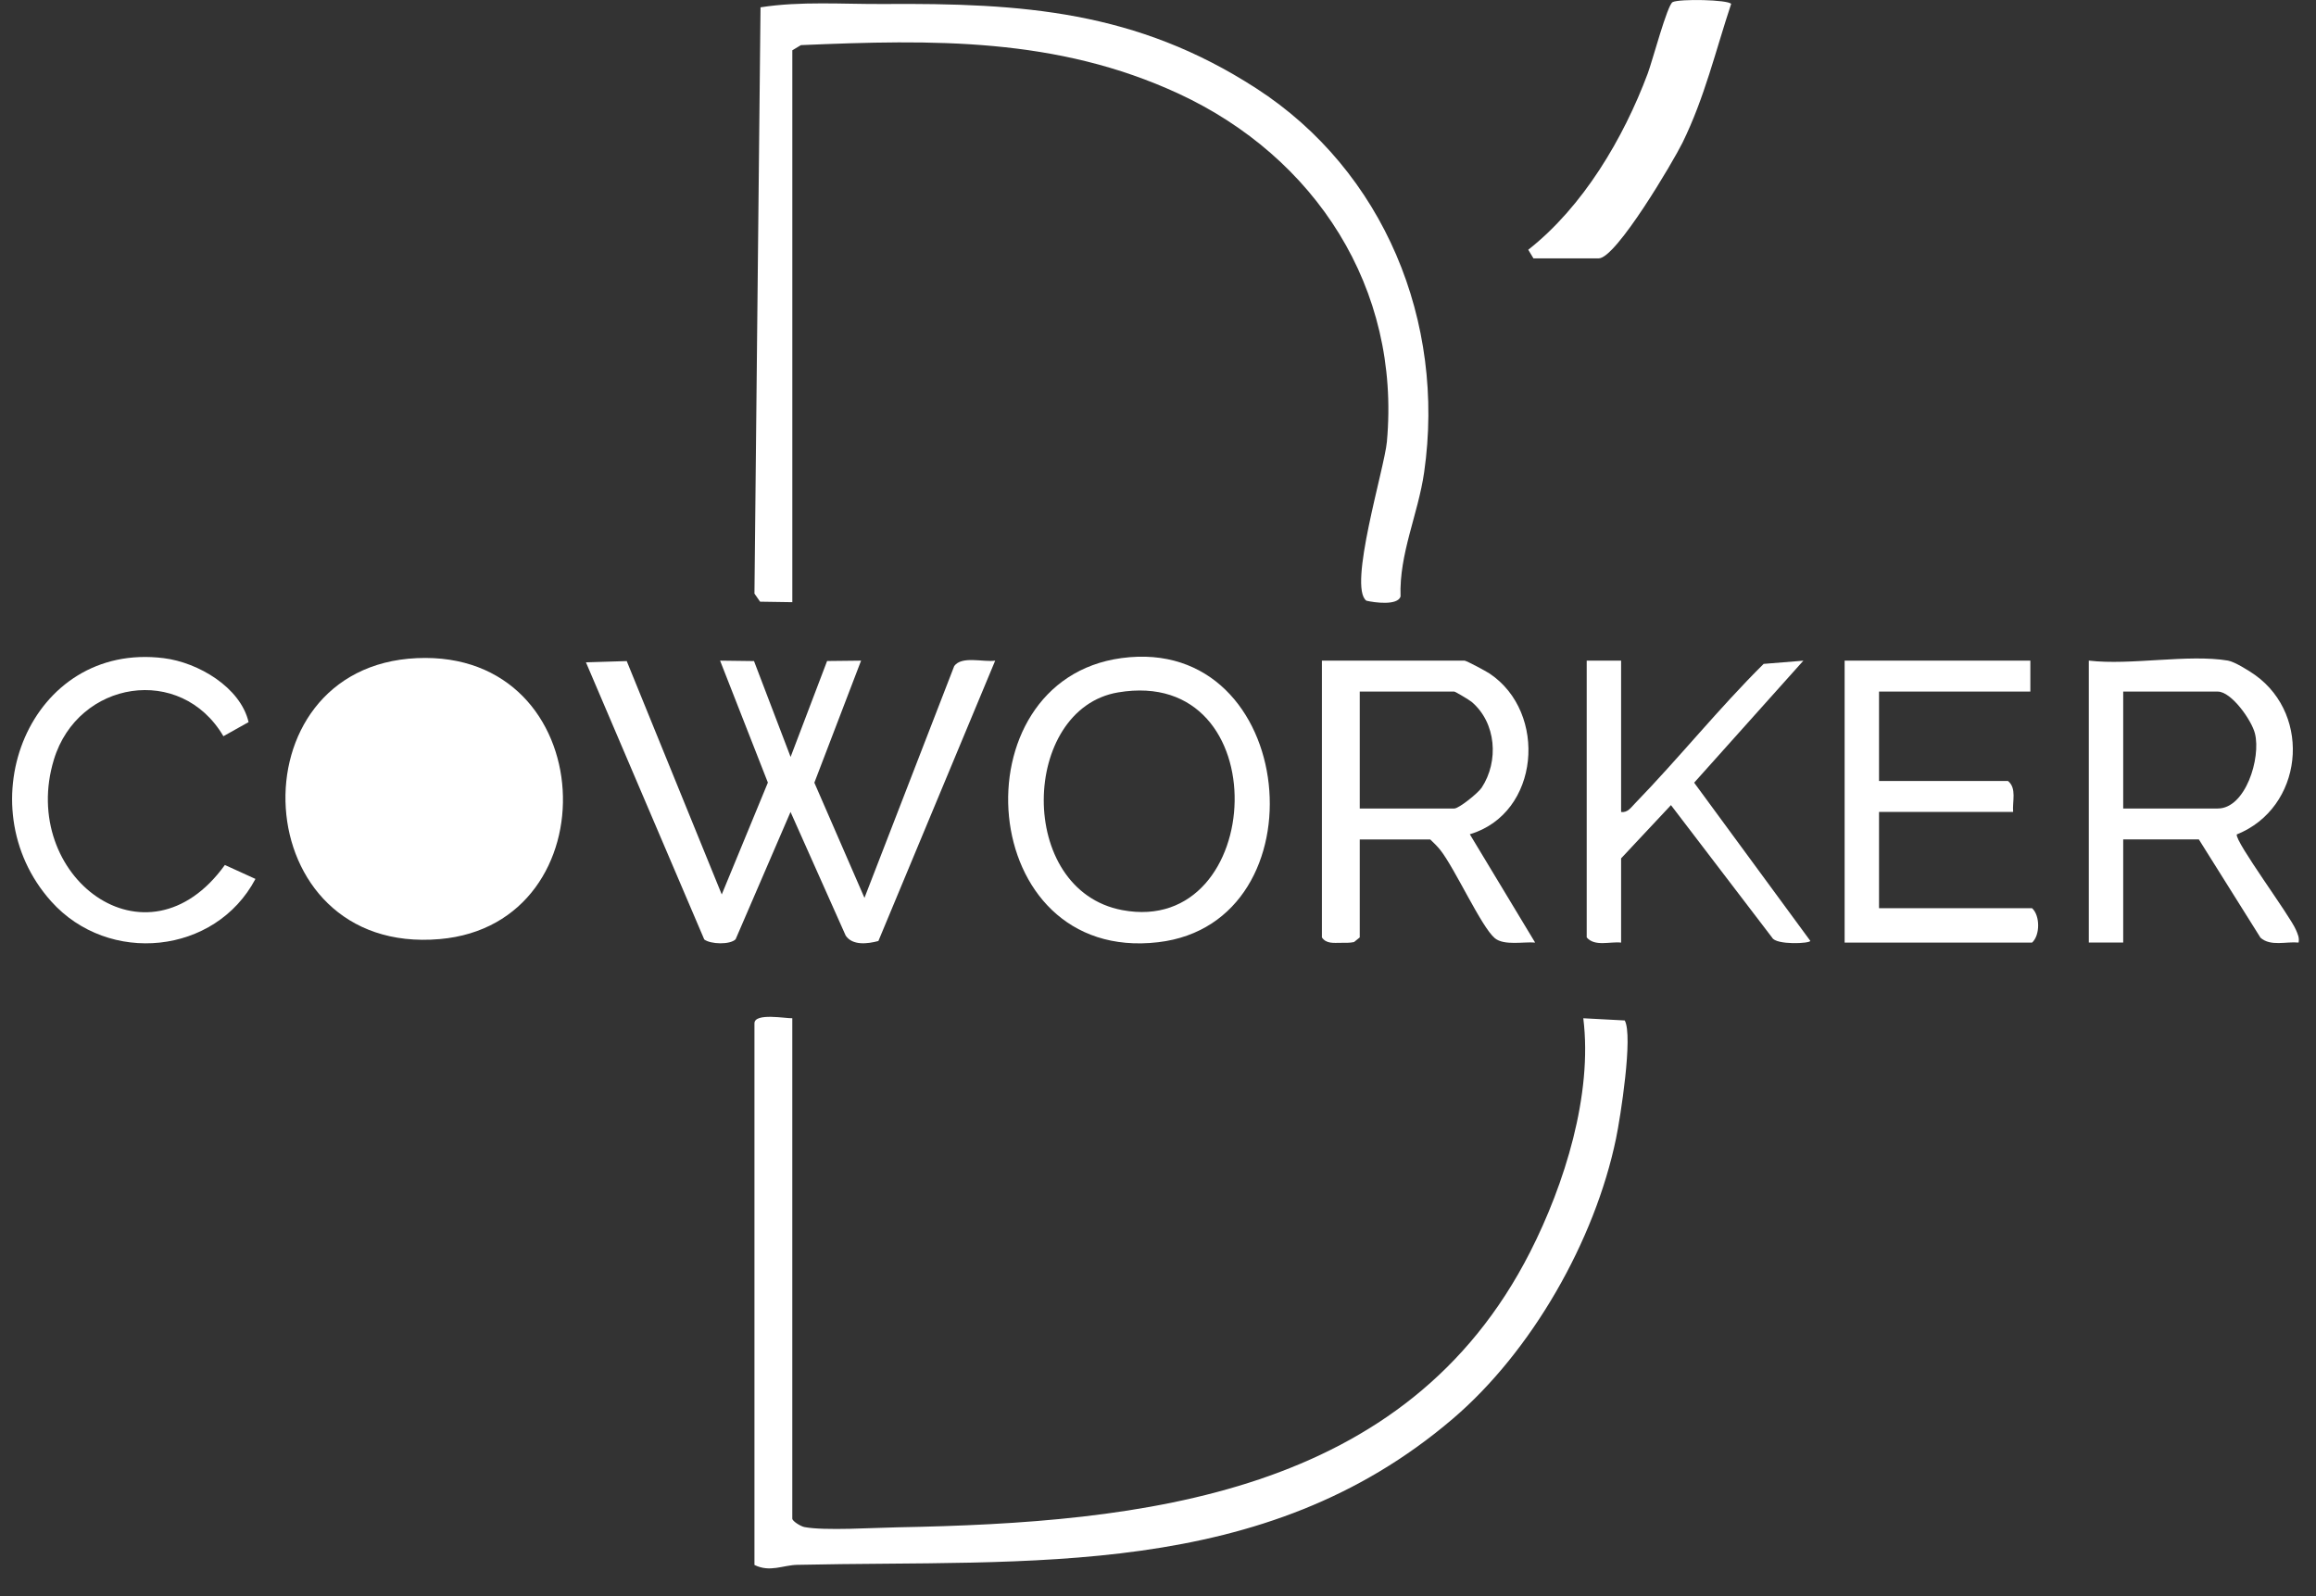
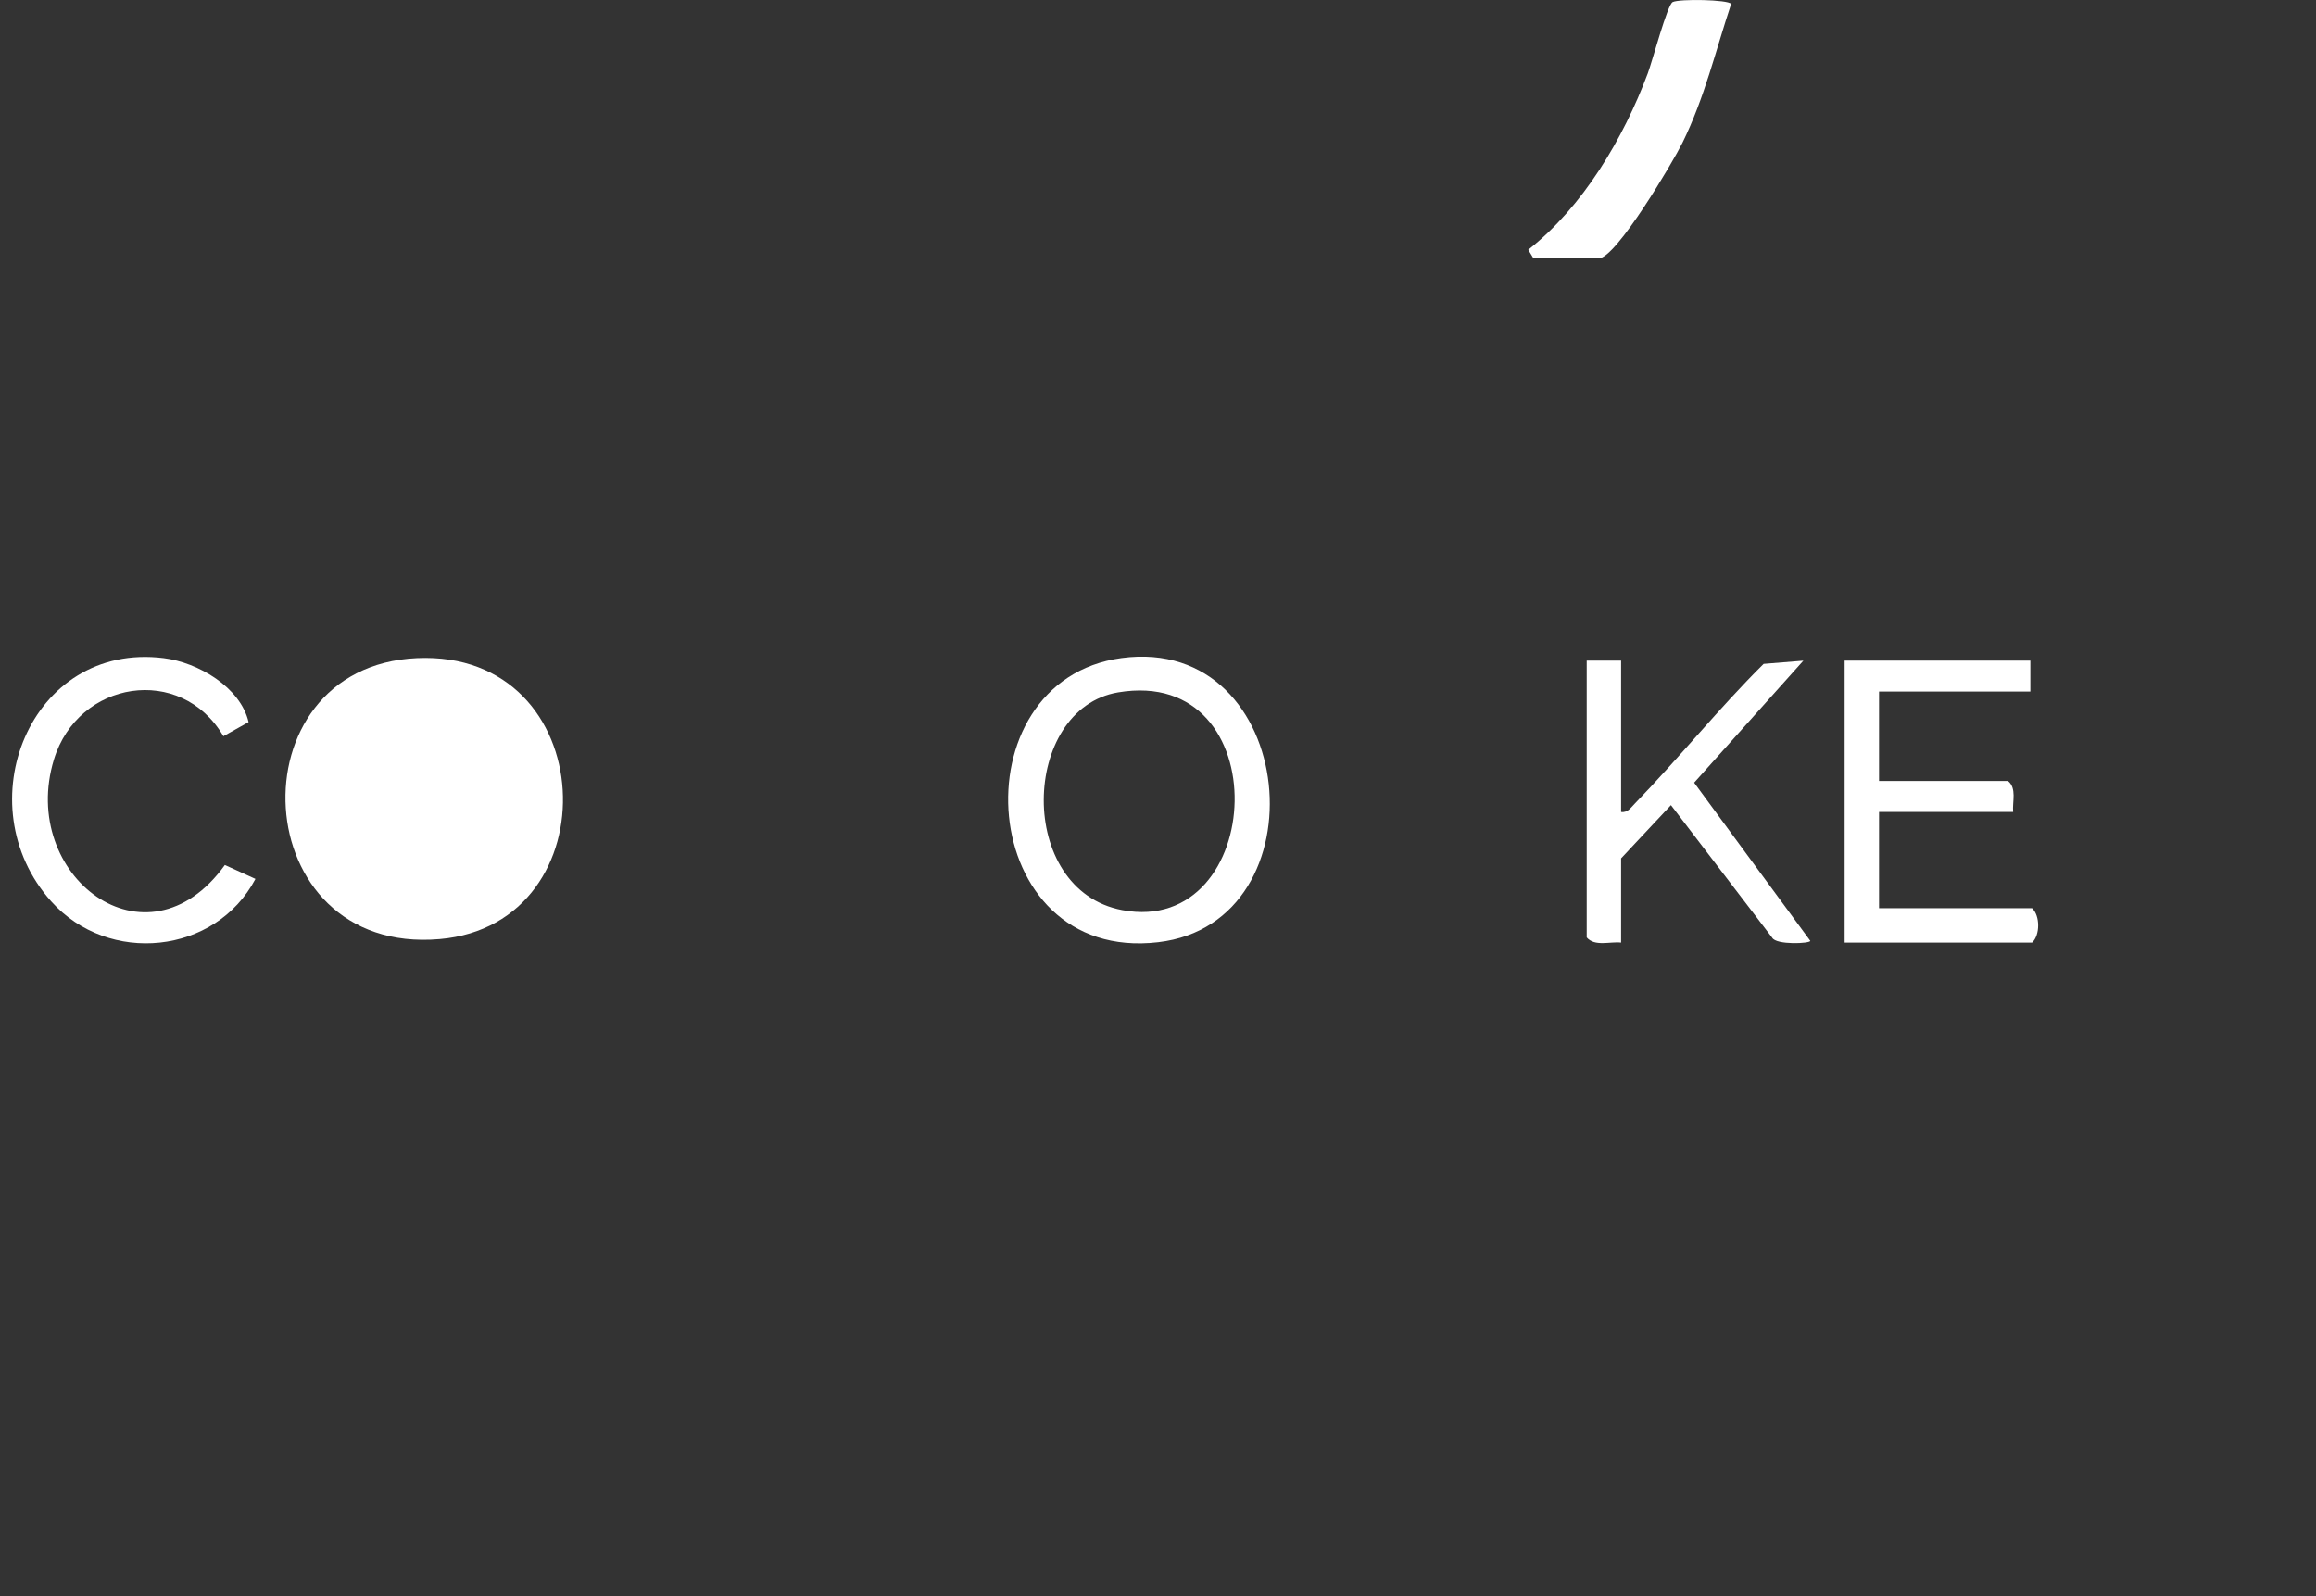
<svg xmlns="http://www.w3.org/2000/svg" width="74" height="51" viewBox="0 0 74 51" fill="none">
  <rect x="0" y="0" width="74" height="51" fill="#333333" stroke="none" />
  <g clip-path="url(#clip0_953_8850)">
-     <path d="M25.315 32.539V48.527C25.315 48.609 25.582 48.775 25.703 48.798C26.349 48.922 27.921 48.819 28.672 48.806C36.523 48.66 44.927 47.791 48.888 40.013C49.99 37.849 50.892 34.972 50.589 32.539L51.913 32.609C52.185 33.093 51.775 35.71 51.634 36.386C50.958 39.646 48.941 43.186 46.415 45.341C40.35 50.518 32.923 49.839 25.475 50.005C25.012 50.014 24.603 50.254 24.106 50.009V32.702C24.106 32.353 25.12 32.55 25.315 32.538V32.539Z" fill="white" />
-     <path d="M25.315 19.243L24.286 19.227L24.106 18.968L24.3 0.234C25.59 0.032 26.922 0.136 28.232 0.128C32.674 0.096 36.304 0.343 40.14 2.824C44.227 5.467 46.193 10.286 45.504 15.091C45.31 16.438 44.702 17.692 44.75 19.063C44.654 19.357 43.921 19.257 43.659 19.196C43.062 18.766 44.236 14.966 44.313 14.12C44.761 9.202 42.02 5.016 37.663 2.995C33.759 1.187 29.809 1.262 25.591 1.442L25.316 1.607V19.243H25.315Z" fill="white" />
    <path d="M13.318 21.031C19.235 20.761 19.584 29.528 14.05 30.009C7.834 30.55 7.393 21.3 13.318 21.031Z" fill="white" />
-     <path d="M20.025 21.125L23.061 28.583L24.535 25.008L23.008 21.111L24.092 21.125L25.261 24.188L26.427 21.123L27.513 21.111L26.02 25.011L27.621 28.692L30.489 21.284C30.733 20.949 31.415 21.167 31.798 21.111L28.066 30.07C27.728 30.161 27.238 30.223 27.021 29.897L25.259 25.946L23.504 30.015C23.328 30.195 22.7 30.175 22.502 30.021L18.722 21.165L20.025 21.125Z" fill="white" />
-     <path d="M46.797 21.111C46.885 21.127 47.474 21.444 47.594 21.523C49.458 22.767 49.207 25.993 46.963 26.659L49.05 30.12C48.679 30.088 48.059 30.225 47.762 29.98C47.332 29.622 46.49 27.757 46.02 27.162C45.922 27.039 45.811 26.933 45.698 26.825H43.446V29.956L43.263 30.104C43.124 30.134 42.982 30.128 42.841 30.128C42.616 30.128 42.377 30.164 42.237 29.956V21.111H46.797ZM43.446 25.836H46.467C46.618 25.836 47.229 25.341 47.341 25.171C47.897 24.329 47.81 23.093 47.019 22.427C46.95 22.369 46.499 22.1 46.467 22.1H43.446V25.836Z" fill="white" />
-     <path d="M71.191 21.111C71.4 21.146 71.859 21.432 72.052 21.569C73.891 22.885 73.579 25.818 71.468 26.665C71.411 26.899 73.162 29.249 73.358 29.712C73.416 29.85 73.474 29.963 73.444 30.12C73.042 30.081 72.547 30.252 72.226 29.964L70.257 26.824H67.84V30.12H66.741V21.11C68.082 21.268 69.913 20.896 71.191 21.11V21.111ZM67.84 25.836H70.862C71.748 25.836 72.246 24.224 72.049 23.438C71.944 23.016 71.298 22.1 70.862 22.1H67.84V25.836Z" fill="white" />
    <path d="M35.837 21.029C41.489 20.269 42.331 29.488 37.005 30.109C31.16 30.791 30.53 21.742 35.837 21.029ZM35.725 22.126C32.618 22.65 32.454 28.442 35.858 29.083C40.474 29.951 40.862 21.26 35.725 22.126Z" fill="white" />
    <path d="M64.873 21.111V22.1H60.038V24.957H64.159C64.445 25.191 64.293 25.614 64.323 25.946H60.038V29.022H64.928C65.187 29.259 65.187 29.885 64.928 30.121H58.939V21.111H64.873Z" fill="white" />
    <path d="M51.797 21.111V25.946C52.002 25.979 52.114 25.803 52.24 25.674C53.644 24.227 54.917 22.637 56.351 21.215L57.621 21.112L54.131 25.011L57.842 30.065C57.844 30.153 56.75 30.205 56.624 29.964L53.39 25.728L51.797 27.429V30.121C51.435 30.081 50.959 30.258 50.698 29.956V21.111H51.797Z" fill="white" />
    <path d="M7.941 23.076L7.138 23.526C5.78 21.212 2.491 21.744 1.722 24.273C0.594 27.977 4.674 31.127 7.185 27.641L8.162 28.086C6.883 30.508 3.468 30.851 1.636 28.804C-1.12 25.725 0.952 20.497 5.233 21.032C6.335 21.169 7.684 21.964 7.943 23.076H7.941Z" fill="white" />
    <path d="M48.995 8.254L48.83 7.981C50.581 6.606 51.873 4.42 52.648 2.348C52.798 1.95 53.273 0.153 53.444 0.067C53.661 -0.042 55.216 -0.013 55.313 0.125C54.813 1.632 54.464 3.123 53.759 4.559C53.468 5.151 51.639 8.256 51.083 8.256H48.995V8.254Z" fill="white" />
  </g>
  <defs>
    <clipPath id="clip0_953_8850">
      <rect width="73.067" height="50.12" fill="white" transform="translate(0.385)" />
    </clipPath>
  </defs>
</svg>